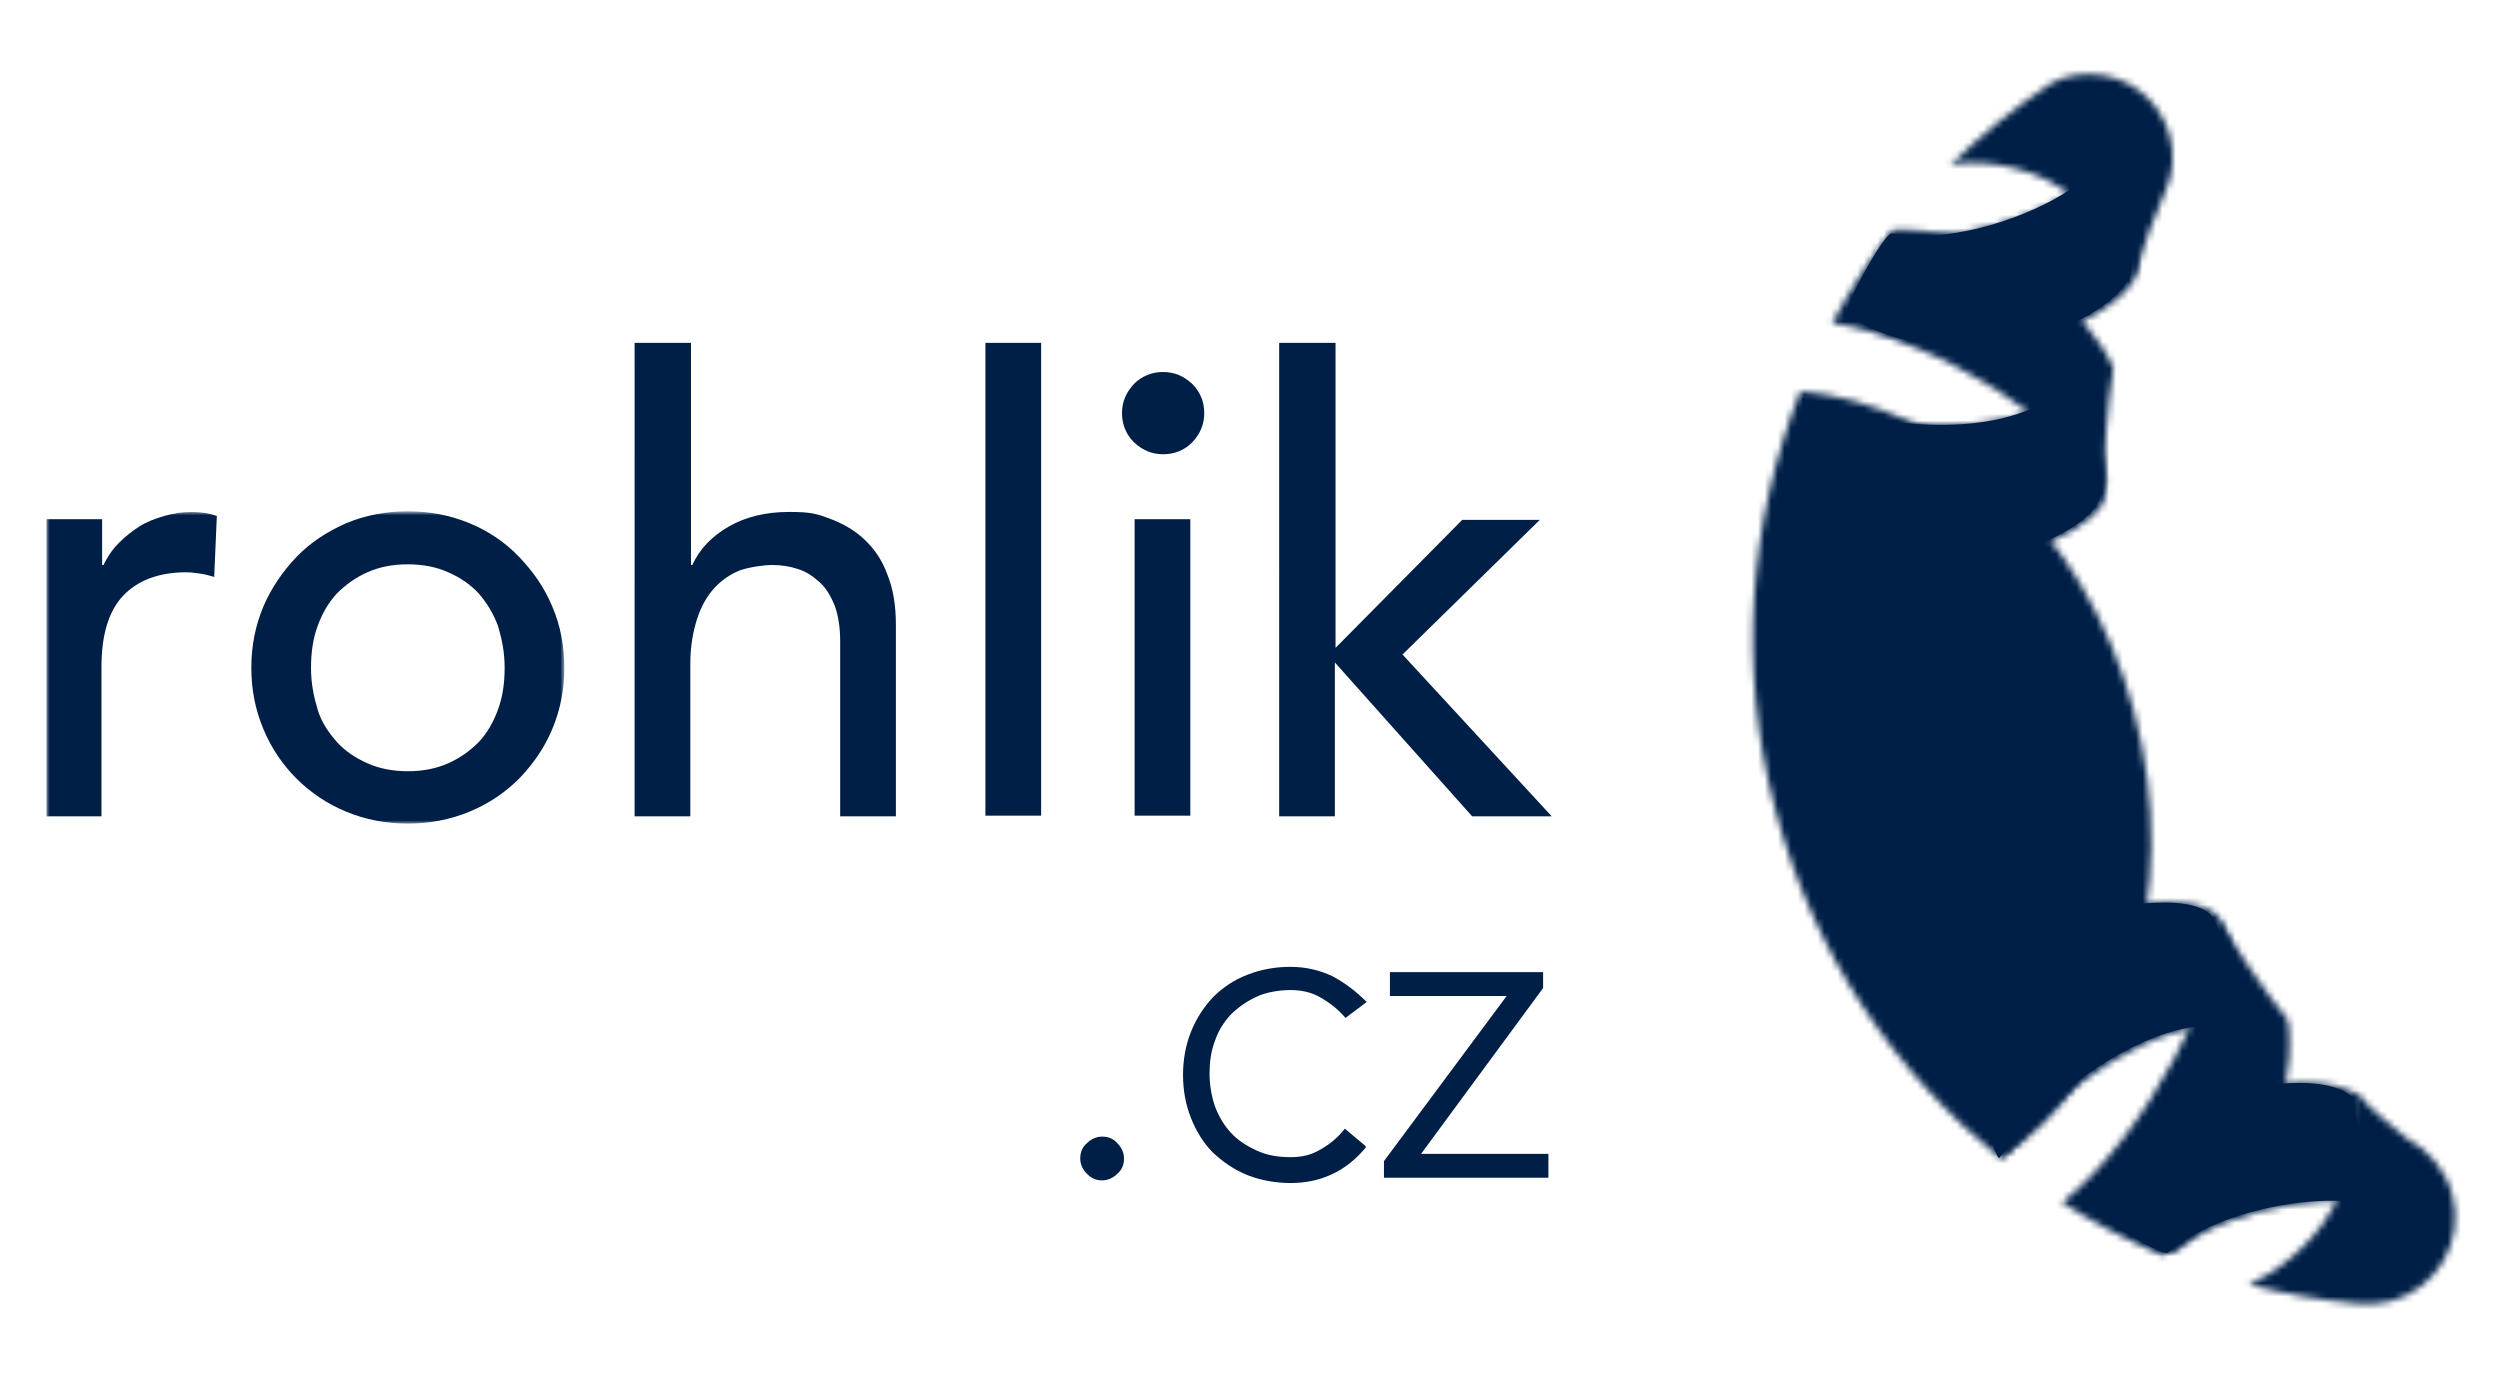
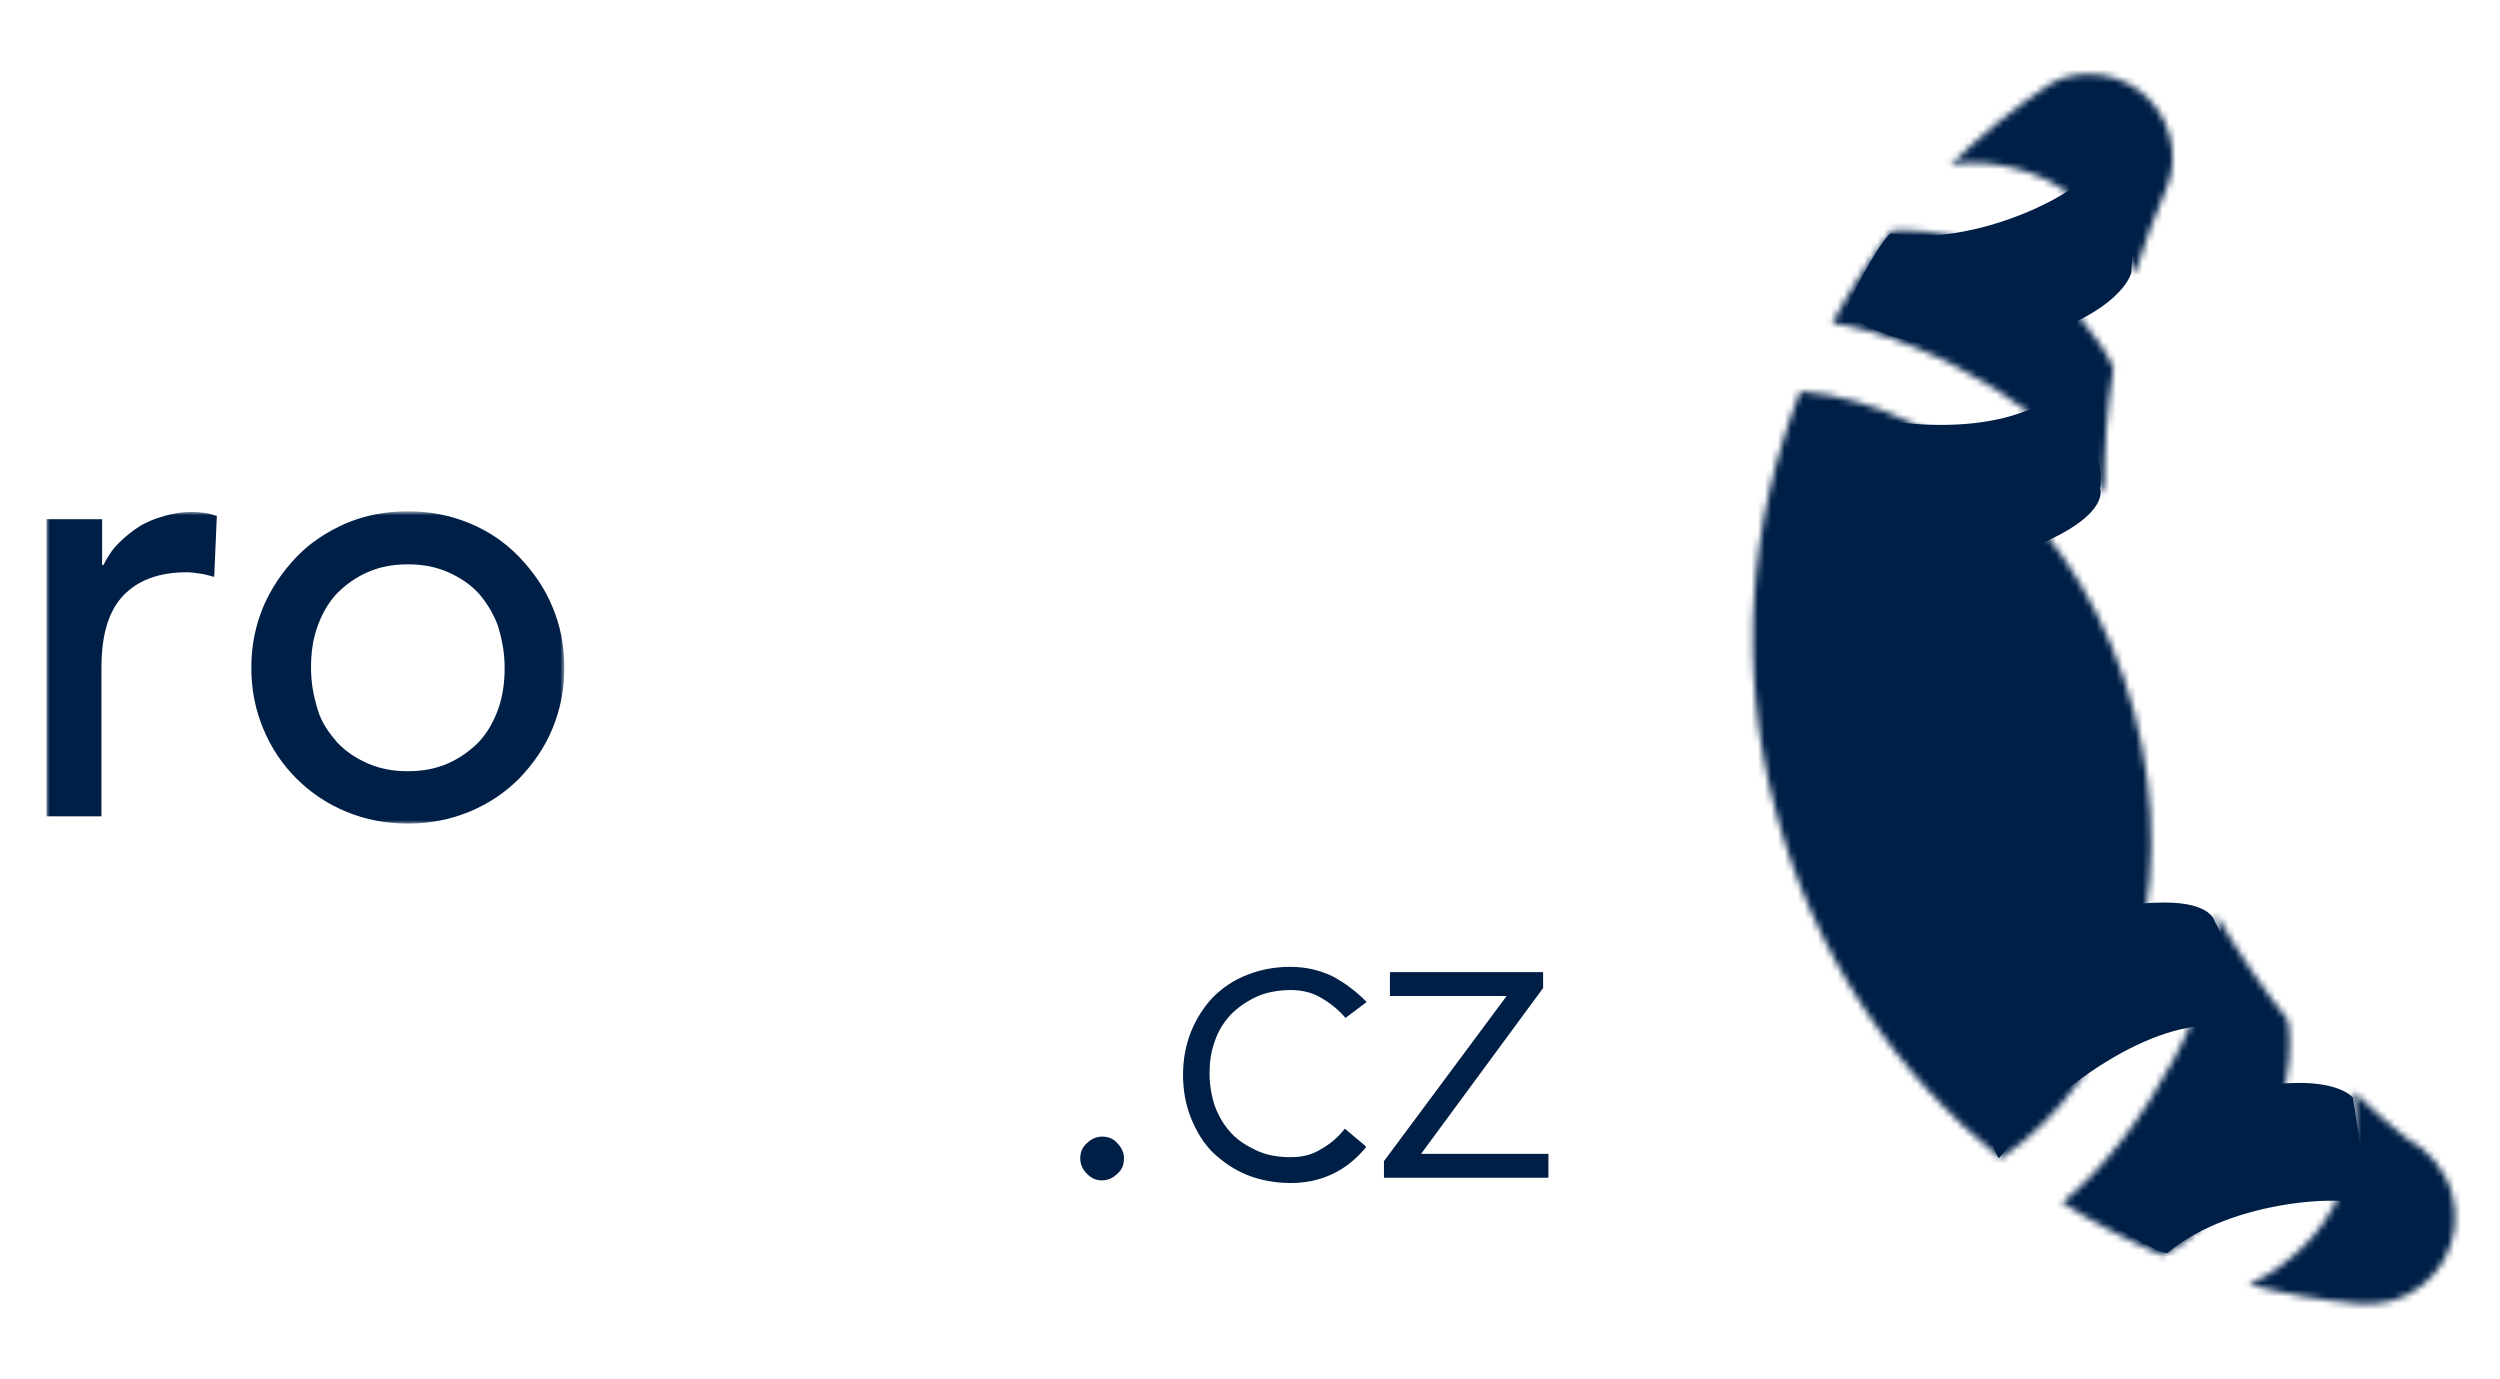
<svg xmlns="http://www.w3.org/2000/svg" version="1.1" viewBox="0 0 377 208">
  <defs>
    <style>
      .cls-1 {
        mask: url(#mask-1);
      }

      .cls-2 {
        mask: url(#mask);
      }

      .cls-3 {
        fill: #fff;
      }

      .cls-3, .cls-4 {
        fill-rule: evenodd;
      }

      .cls-5 {
        fill: none;
      }

      .cls-6 {
        mask: url(#mask-2-2);
      }

      .cls-4 {
        fill: #001f47;
      }
    </style>
    <mask id="mask" x="7" y="77.2" width="78.1" height="47" maskUnits="userSpaceOnUse">
      <g id="mask-2">
        <polygon id="path-1" class="cls-3" points="7 77.2 85.1 77.2 85.1 124.2 7 124.2 7 77.2" />
      </g>
    </mask>
    <mask id="mask-1" x="209.5" y="-7.1" width="211.4" height="229.8" maskUnits="userSpaceOnUse">
      <g id="mask-4">
-         <path id="path-3" class="cls-3" d="M315.1,26.4c-.4,2.4-16.5,11-29.1,8.8-1-.2-6.1,9-6.7,11.3-.6,2.2,14.8,9.3,30,3.9,11.9-4.2,13-9.3,13-9.3,0,0,.4-4.1-.2-6-1.2-4.3-5.5-8.9-6.6-8.9,0,0,0,0,0,0-.1,0-.2,0-.2.2ZM310.5,59.6c-8.1,6.3-25.8,5.5-37.9.4-.9-.4,2.7,17.4,2.1,19.6-.6,2.2,14.8,9.3,30,3.9,14.7-5.2,12.8-9.8,12.8-9.8,0,0,.4-2.1-.4-4.4-1.5-4.2-4.8-9.9-6.3-9.9-.2,0-.3,0-.4.1ZM318.9,136.9c-15.8,3-25.7,16.8-24,18.5,1.7,1.6,6.7,20,7.3,19.2,8-10.6,23.6-21.2,33.7-19.8,1.4.2,1.9-5.3,1.1-9.9-.5-3.1-2.2-5.9-2.2-5.9,0,0-.4-2.9-7.6-2.9-.2,0-.3,0-.5,0-2.1,0-4.7.3-7.9.9ZM340.3,164c-15.8,3-25.7,16.8-24,18.5,1.7,1.6,10.7,7,11.5,6.4,9.8-8.2,28-8.8,29.6-7,1.6,1.9-1.6-16.4-1.6-16.4,0,0-1.8-2.2-8.2-2.2-.2,0-.3,0-.5,0-1.9,0-4.1.2-6.8.7Z" />
-       </g>
+         </g>
    </mask>
    <mask id="mask-2-2" data-name="mask-2" x="204.6" y="-23" width="224.3" height="253.8" maskUnits="userSpaceOnUse">
      <g id="mask-6">
        <path id="path-5" class="cls-3" d="M311.9,11.5c-1,.3-1.9.7-2.8,1.2h0c-5.4,3.6-10.4,7.7-15,12.2,3.1-.8,10.8-.4,16.6,3.4,7.7,4.9,10.6,11.3,11.3,12.9,1.3-4.3,2.8-8.4,4.5-12.3h0c1.2-2.5,1.5-5.5.7-8.4-1.5-5.6-6.5-9.3-12-9.3-.1,0-.3,0-.4,0-1,0-1.9.1-2.9.4ZM285.2,34.9c-3.3,4.3-6.3,9-8.9,13.8,15.5,2.4,36.6,15.7,41,25.8,0-6.5.4-12.8,1.4-19-1.6-3.9-6.8-10.5-12.4-14.2-8.5-5.7-15.5-6.6-19.2-6.6-.8,0-1.4,0-1.9.1ZM267.8,122.4c5.7,21.4,17.9,39.4,33.9,52.3,18.6-12.5,27.5-39.8,20.1-67.4-7.3-27.3-28.1-46.4-50.3-48.3-7.7,19.5-9.6,41.6-3.7,63.4ZM310.9,181.3c4.8,3.1,9.9,5.7,15.2,8,2.1-.9,7.9-4.4,14.6-15.7,6.2-10.4,4.3-19.8,4.3-19.8-3.9-4.9-7.5-10.2-10.8-15.9,1.4,10.4-10.8,33.6-23.3,43.5ZM351.8,182.1c-3.1,5.9-9.4,10.3-12.7,11.6,5.4,1.4,11,2.4,16.6,2.9h0c1.6.1,3.3,0,4.9-.4,6.9-1.9,11.1-9,9.2-16.1-1-3.7-3.7-6.8-6.8-8.4-2.9-2.2-5.3-4.5-8.1-7.1.3,1.7,1.2,9.3-3.1,17.6Z" />
      </g>
    </mask>
  </defs>
  <g>
    <g id="Vrstva_1">
-       <rect id="Rectangle-6-Copy-7" class="cls-5" x="-33" y="5" width="517" height="194" />
      <g id="Group-12">
        <g id="Group-3">
          <g class="cls-2">
            <path id="Fill-1" class="cls-4" d="M46.9,100.7c0,2.3.4,4.3,1,6.3s1.7,3.5,2.9,4.9c1.3,1.4,2.8,2.4,4.6,3.2,1.8.8,3.8,1.2,6.1,1.2s4.3-.4,6.1-1.2,3.3-1.9,4.6-3.2c1.3-1.4,2.2-3,2.9-4.9.7-1.9,1-4,1-6.3s-.4-4.3-1-6.3c-.7-1.9-1.7-3.5-2.9-4.9-1.3-1.4-2.8-2.4-4.6-3.2-1.8-.8-3.8-1.2-6.1-1.2s-4.3.4-6.1,1.2c-1.8.8-3.3,1.9-4.6,3.2-1.3,1.4-2.2,3-2.9,4.9-.7,1.9-1,4-1,6.3ZM37.9,100.7c0-3.3.6-6.3,1.8-9.2,1.2-2.8,2.9-5.3,5-7.5s4.6-3.8,7.5-5.1c2.9-1.2,6-1.8,9.3-1.8s6.4.6,9.3,1.8c2.9,1.2,5.4,2.9,7.5,5.1,2.1,2.2,3.8,4.6,5,7.5,1.2,2.8,1.8,5.9,1.8,9.2s-.6,6.3-1.8,9.2c-1.2,2.9-2.9,5.3-5,7.5-2.1,2.1-4.6,3.8-7.5,5-2.9,1.2-6,1.8-9.3,1.8s-6.4-.6-9.3-1.8c-2.9-1.2-5.4-2.9-7.5-5-2.1-2.1-3.8-4.6-5-7.5-1.2-2.9-1.8-5.9-1.8-9.2ZM7,78.3h8.4v6.9h.2c.6-1.2,1.3-2.3,2.3-3.3,1-1,2-1.8,3.1-2.5,1.1-.7,2.4-1.2,3.8-1.6,1.4-.4,2.7-.6,4.1-.6s2.6.2,3.8.6l-.4,9.2c-.7-.2-1.4-.4-2.1-.5s-1.4-.2-2.1-.2c-4.1,0-7.3,1.2-9.5,3.5-2.2,2.3-3.3,5.9-3.3,10.8v22.5H7v-44.8Z" />
          </g>
        </g>
-         <path id="Fill-4" class="cls-4" d="M193,51.7h8.4v46l19.1-19.3h11.7l-20.7,20.3,22.5,24.4h-12l-20.7-23.2v23.2h-8.4V51.7ZM171.1,123h8.4v-44.7h-8.4v44.7ZM169.2,62.3c0-1.7.6-3.1,1.8-4.4,1.2-1.2,2.7-1.8,4.4-1.8s3.1.6,4.4,1.8c1.2,1.2,1.8,2.7,1.8,4.4s-.6,3.1-1.8,4.4c-1.2,1.2-2.7,1.8-4.4,1.8s-3.1-.6-4.4-1.8c-1.2-1.2-1.8-2.7-1.8-4.4ZM148.6,123h8.4V51.7h-8.4v71.3ZM95.8,51.7h8.4v33.5h.2c1.1-2.4,2.9-4.3,5.5-5.8,2.6-1.5,5.7-2.2,9.1-2.2s4.2.3,6.1,1,3.7,1.7,5.2,3.1c1.5,1.4,2.7,3.1,3.5,5.3.9,2.2,1.3,4.7,1.3,7.7v28.8h-8.4v-26.4c0-2.1-.3-3.9-.8-5.3-.6-1.5-1.3-2.7-2.3-3.6s-2-1.6-3.3-2c-1.2-.4-2.5-.6-3.8-.6s-3.4.3-4.9.8c-1.5.6-2.8,1.5-3.9,2.7-1.1,1.2-2,2.8-2.6,4.7-.6,1.9-1,4.1-1,6.7v23h-8.4V51.7h0Z" />
        <path id="Fill-6" class="cls-4" d="M162.9,174.7c0-.9.3-1.7,1-2.3.6-.6,1.4-1,2.3-1s1.7.3,2.3,1c.6.6,1,1.4,1,2.3s-.3,1.7-1,2.3c-.6.6-1.4,1-2.3,1s-1.6-.3-2.3-1c-.6-.6-1-1.4-1-2.3" />
        <path id="Fill-8" class="cls-4" d="M208.7,175.1l18.5-24.9h-17.6v-3.6h23.1v2.4l-18.4,25h19.2v3.6h-24.8v-2.4ZM206,173c-1.5,1.8-3.2,3.2-5.2,4.1-1.9.9-4,1.3-6.2,1.3s-4.5-.4-6.5-1.2c-2-.8-3.7-2-5.2-3.4-1.4-1.4-2.5-3.2-3.3-5.2-.8-2-1.2-4.2-1.2-6.5s.4-4.5,1.2-6.5c.8-2,1.9-3.7,3.3-5.2,1.4-1.4,3.1-2.6,5.2-3.4,2-.8,4.2-1.2,6.5-1.2s4.4.5,6.3,1.4c1.9,1,3.6,2.3,5.2,3.9l-3.2,2.4c-1.1-1.3-2.4-2.3-3.8-3.1-1.4-.8-2.9-1.1-4.5-1.1s-3.6.3-5.1,1c-1.5.7-2.8,1.6-3.9,2.7-1.1,1.2-1.9,2.5-2.4,4-.6,1.6-.8,3.2-.8,4.9s.3,3.4.8,4.9c.6,1.6,1.4,2.9,2.4,4,1.1,1.2,2.4,2,3.9,2.7,1.5.7,3.2,1,5.1,1s3.3-.4,4.6-1.2c1.4-.8,2.6-1.8,3.6-3.1l3.1,2.6Z" />
        <path id="Fill-10" class="cls-4" d="M314.3,26.4c-.4,2.4-16.4,11-29,8.8-1-.2-6.1,9-6.7,11.3s14.7,9.3,29.9,3.9c11.9-4.2,12.9-9.3,12.9-9.3,0,0,.4-4.1-.2-6-1.2-4.3-5.5-8.9-6.6-8.9-.2,0-.3,0-.3.2M309.7,59.6c-8,6.3-25.7,5.5-37.8.4-.9-.4,2.7,17.4,2.1,19.6-.6,2.2,14.7,9.3,29.9,3.9,14.7-5.2,12.8-9.8,12.8-9.8,0,0,.4-2.1-.4-4.4-1.5-4.2-4.8-9.9-6.2-9.9-.2,0-.3,0-.4.1M318.1,136.9c-15.7,3-25.6,16.8-23.9,18.5,1.7,1.6,6.7,20,7.3,19.2,7.9-10.6,23.5-21.2,33.6-19.8,1.4.2,1.9-5.3,1.1-9.9-.5-3.1-2.2-5.9-2.2-5.9,0,0-.4-2.9-7.6-2.9-2.1,0-4.9.2-8.3.9M339.4,164c-15.7,3-25.6,16.8-23.9,18.5,1.7,1.6,10.7,7,11.4,6.4,9.8-8.2,27.9-8.8,29.5-7,1.5,1.9-1.6-16.4-1.6-16.4,0,0-1.7-2.2-8.1-2.2-1.9,0-4.3.2-7.3.7" />
      </g>
      <g class="cls-1">
        <polygon id="Fill-13" class="cls-4" points="420.9 160.8 286.9 222.7 209.5 54.9 343.6 -7.1 420.9 160.8" />
      </g>
      <g class="cls-6">
        <polygon id="Fill-18" class="cls-4" points="204.6 176.8 273.7 -23 428.9 31.1 359.8 230.9 204.6 176.8" />
      </g>
    </g>
  </g>
</svg>